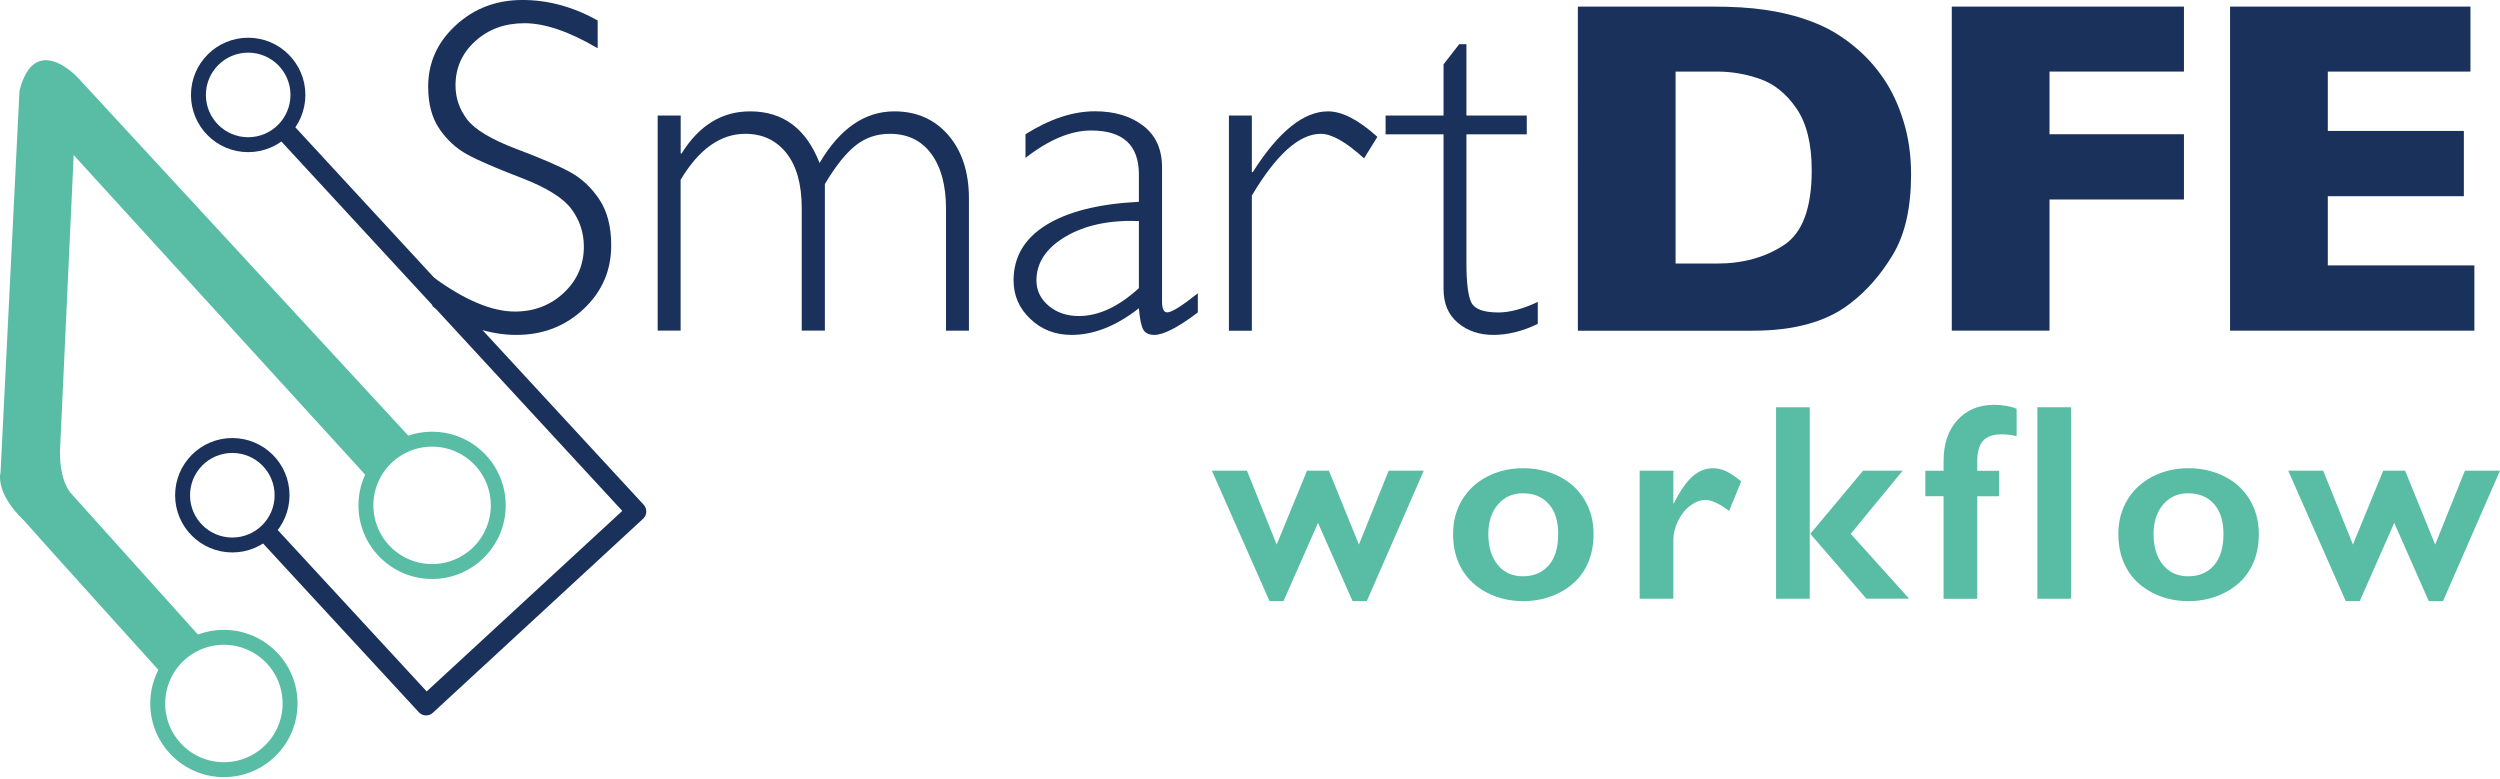
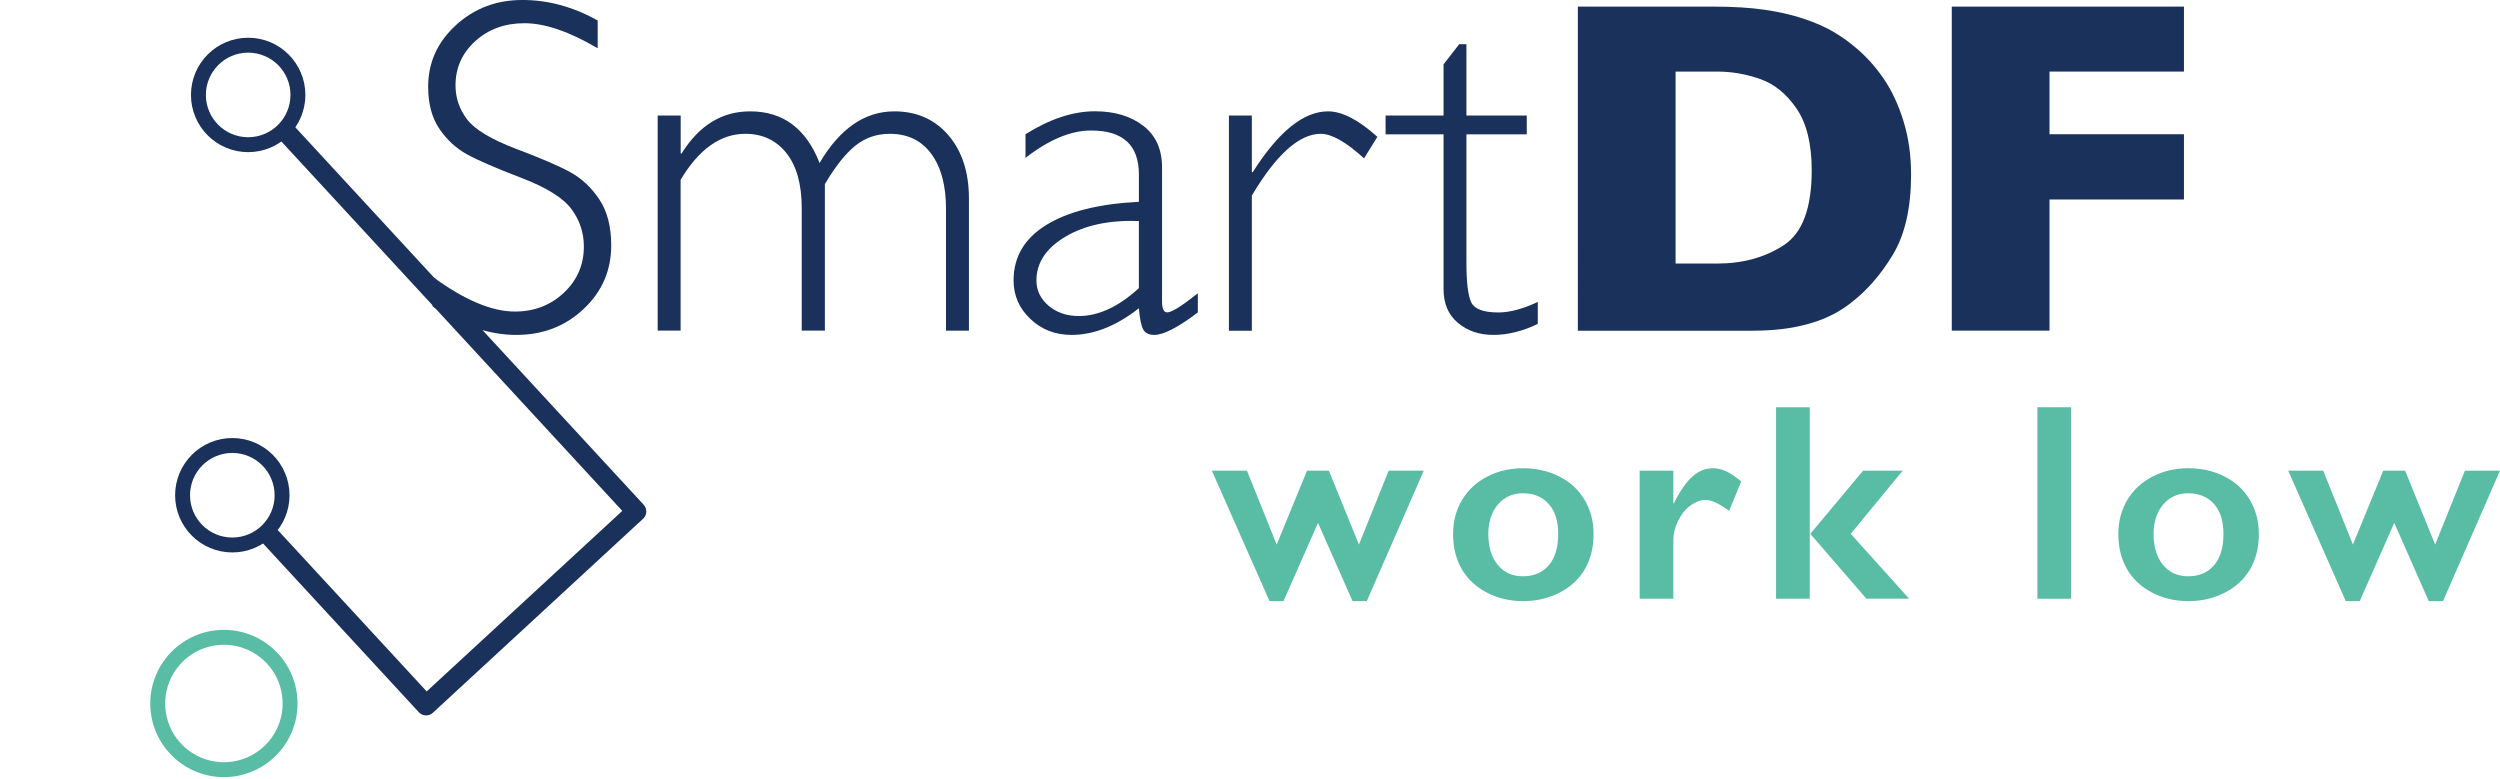
<svg xmlns="http://www.w3.org/2000/svg" version="1.1" id="Layer_1" x="0px" y="0px" viewBox="0 0 356.29 111" style="enable-background:new 0 0 383.27 142.34;">
  <style type="text/css">
	.st0{fill:#1A315B;}
	.st1{fill:none;stroke:#1A315B;stroke-width:2.126;stroke-miterlimit:10;}
	.st2{fill:none;stroke:#1A315B;stroke-width:2.835;stroke-linejoin:round;stroke-miterlimit:10;}
	.st3{fill:none;stroke:#59BCA4;stroke-width:2.126;stroke-miterlimit:10;}
	.st4{fill:#59BCA4;}
</style>
  <g transform="matrix(1, 0, 0, 1, -14.291, -19.55)">
    <g>
      <g>
        <path class="st0" d="M99.47,22.46v3.97c-4.04-2.38-7.52-3.57-10.43-3.57c-2.8,0-5.14,0.85-7.01,2.55 c-1.88,1.7-2.82,3.8-2.82,6.31c0,1.8,0.56,3.42,1.67,4.87c1.11,1.44,3.43,2.83,6.96,4.17c3.53,1.33,6.11,2.44,7.73,3.33 c1.62,0.89,3,2.18,4.13,3.87c1.13,1.69,1.7,3.88,1.7,6.56c0,3.58-1.31,6.6-3.93,9.06c-2.62,2.47-5.82,3.7-9.6,3.7 c-3.87,0-7.84-1.35-11.93-4.07v-4.23c4.51,3.31,8.42,4.97,11.73,4.97c2.75,0,5.08-0.89,6.98-2.68c1.9-1.79,2.85-3.98,2.85-6.58 c0-1.98-0.59-3.76-1.77-5.35c-1.18-1.59-3.56-3.07-7.16-4.45c-3.6-1.38-6.17-2.49-7.71-3.34c-1.54-0.84-2.86-2.05-3.93-3.61 c-1.08-1.57-1.62-3.58-1.62-6.04c0-3.42,1.31-6.33,3.93-8.74c2.62-2.41,5.78-3.61,9.46-3.61C92.33,19.53,95.92,20.5,99.47,22.46z " />
        <path class="st0" d="M111.3,36.02v5.4h0.13c2.49-4,5.74-6,9.76-6c4.69,0,7.99,2.45,9.9,7.36c2.89-4.91,6.44-7.36,10.66-7.36 c3.18,0,5.74,1.13,7.7,3.4c1.95,2.27,2.93,5.28,2.93,9.03v18.83h-3.27V49.28c0-3.31-0.7-5.91-2.1-7.81 c-1.4-1.9-3.37-2.85-5.9-2.85c-1.89,0-3.53,0.57-4.93,1.7c-1.4,1.13-2.84,2.95-4.33,5.46v20.89h-3.3V49.22 c0-3.4-0.73-6.01-2.18-7.85c-1.46-1.83-3.41-2.75-5.85-2.75c-3.55,0-6.63,2.19-9.23,6.56v21.49h-3.27V36.02H111.3z" />
        <path class="st0" d="M185,61.35v2.73c-2.82,2.13-4.89,3.2-6.2,3.2c-0.76,0-1.28-0.25-1.57-0.75c-0.29-0.5-0.5-1.52-0.63-3.05 c-3.22,2.53-6.42,3.8-9.6,3.8c-2.31,0-4.27-0.75-5.86-2.27c-1.6-1.51-2.4-3.34-2.4-5.5c0-3.33,1.54-5.96,4.63-7.88 c3.09-1.92,7.5-3.03,13.23-3.32v-3.9c0-4.18-2.27-6.26-6.8-6.26c-2.89,0-6.01,1.3-9.36,3.9v-3.37c3.47-2.18,6.76-3.27,9.9-3.27 c2.78,0,5.07,0.68,6.86,2.05c1.8,1.37,2.7,3.35,2.7,5.95v19.09c0,1.04,0.24,1.57,0.73,1.57C181.26,64.08,182.71,63.17,185,61.35z M176.6,60.61v-9.56c-4.2-0.15-7.68,0.58-10.45,2.22s-4.15,3.72-4.15,6.25c0,1.42,0.58,2.62,1.73,3.6 c1.16,0.98,2.6,1.47,4.33,1.47C170.87,64.58,173.72,63.26,176.6,60.61z" />
        <path class="st0" d="M210.59,39.05l-1.9,3.07c-2.55-2.33-4.61-3.5-6.16-3.5c-3.07,0-6.34,2.93-9.83,8.8v19.26h-3.27V36.02h3.27 v8.06h0.13c3.67-5.78,7.24-8.66,10.73-8.66C205.56,35.42,207.9,36.63,210.59,39.05z" />
        <path class="st0" d="M223.28,25.86v10.16h8.6v2.67h-8.6v18.23c0,2.93,0.24,4.86,0.72,5.78c0.48,0.92,1.76,1.38,3.85,1.38 c1.6,0,3.47-0.5,5.6-1.5v3.13c-2.15,1.04-4.27,1.57-6.33,1.57c-2.02,0-3.71-0.58-5.07-1.73c-1.36-1.15-2.03-2.75-2.03-4.8V38.69 h-8.26v-2.67h8.26v-7.3l2.23-2.87H223.28z" />
        <path class="st0" d="M286.65,44.42c0,4.73-0.86,8.53-2.58,11.4c-1.72,2.87-3.75,5.19-6.08,6.96c-3.31,2.6-7.94,3.9-13.9,3.9 h-24.93V20.49h19.19c2.89,0,5.36,0.15,7.41,0.45c2.05,0.3,3.91,0.72,5.55,1.27c1.64,0.54,3.04,1.16,4.2,1.83 c1.16,0.68,2.19,1.41,3.1,2.18c1.58,1.29,2.96,2.81,4.15,4.57c1.19,1.75,2.13,3.79,2.83,6.1 C286.3,39.2,286.65,41.71,286.65,44.42z M272.49,43.82c0-3.75-0.72-6.68-2.15-8.78s-3.15-3.5-5.17-4.22 c-2.01-0.71-4.06-1.07-6.15-1.07h-5.93v27.36h5.93c3.64,0,6.8-0.87,9.46-2.6C271.16,52.78,272.49,49.22,272.49,43.82z" />
        <path class="st0" d="M325.54,47.98h-19.16v18.69h-13.93V20.49h33.09v9.26h-19.16v8.93h19.16V47.98z" />
-         <path class="st0" d="M366.93,66.68h-34.82V20.49h34.26v9.26h-20.33v8.46h19.39v9.3h-19.39v9.86h20.89V66.68z" />
      </g>
      <g>
        <circle class="st1" cx="49.66" cy="33.08" r="7.09" />
        <polyline class="st2" points="54.2,37.42 104.98,92.44 75.02,120.09 51.6,94.72 &#09;&#09;&#09;" />
        <circle class="st1" cx="47.4" cy="90.13" r="7.09" />
        <circle class="st3" cx="46.2" cy="119.81" r="9.43" />
-         <circle class="st3" cx="75.87" cy="91.57" r="9.43" />
-         <path class="st4" d="M72.97,82.17L25.36,30.59c0,0-6.12-6.63-8.29,1.88c-0.02,0.52-2.7,54.39-2.7,54.39s-0.9,2.83,3.37,6.91 c1.91,2.2,19.72,21.91,19.72,21.91l5.43-5.26L24.42,89.87c0,0-1.64-1.58-1.58-6.06l1.95-42.16L67,87.93L72.97,82.17z" />
      </g>
    </g>
    <g>
      <path class="st4" d="M192,86.63l4.24,10.53l4.32-10.53h3.12l4.28,10.53l4.24-10.53h5l-8.12,18.59h-2.03l-4.92-11.15l-4.92,11.15 h-1.99L187,86.63H192z" />
      <path class="st4" d="M231.36,86.28c1.9,0,3.63,0.4,5.18,1.19c1.55,0.79,2.75,1.91,3.59,3.34c0.85,1.43,1.27,3.05,1.27,4.86 c0,1.89-0.41,3.54-1.22,4.96c-0.81,1.42-2.01,2.54-3.59,3.36s-3.32,1.23-5.22,1.23c-1.91,0-3.65-0.41-5.21-1.23 s-2.75-1.94-3.56-3.36c-0.81-1.42-1.22-3.07-1.22-4.96c0-1.84,0.43-3.47,1.29-4.89s2.06-2.53,3.59-3.32 C227.78,86.68,229.49,86.28,231.36,86.28z M226.4,95.68c0,1.82,0.45,3.28,1.34,4.37c0.89,1.09,2.09,1.63,3.58,1.63 c1.56,0,2.79-0.52,3.69-1.56c0.9-1.04,1.35-2.53,1.35-4.47c0-1.85-0.45-3.28-1.36-4.29c-0.91-1.01-2.13-1.51-3.68-1.51 c-1.46,0-2.64,0.53-3.55,1.6C226.86,92.51,226.4,93.92,226.4,95.68z" />
      <path class="st4" d="M258.4,86.28c0.64,0,1.27,0.14,1.88,0.43c0.62,0.29,1.34,0.77,2.16,1.45l-1.72,4.2 c-1.39-1.04-2.51-1.56-3.36-1.56c-0.74,0-1.47,0.28-2.2,0.83c-0.72,0.55-1.3,1.29-1.74,2.2c-0.44,0.91-0.65,1.82-0.65,2.73v8.32 h-4.8V86.63h4.8v4.65h0.08c0.87-1.76,1.75-3.03,2.64-3.82C256.37,86.68,257.34,86.28,258.4,86.28z" />
      <path class="st4" d="M272.21,77.59v27.29h-4.8V77.59H272.21z M285.45,86.63l-7.4,9l8.32,9.24h-6.09l-7.99-9.24l7.52-9H285.45z" />
-       <path class="st4" d="M298.52,77.24c0.56,0,1.14,0.05,1.73,0.16c0.59,0.1,1.07,0.24,1.44,0.41v3.91c-0.66-0.18-1.39-0.27-2.17-0.27 c-1.16,0-2.02,0.3-2.59,0.9c-0.57,0.6-0.85,1.6-0.85,2.99v1.31h3.12v3.63h-3.12v14.61h-4.8V90.27h-2.6v-3.63h2.6v-1.37 c0-2.46,0.66-4.41,1.98-5.86C294.58,77.96,296.34,77.24,298.52,77.24z" />
      <path class="st4" d="M309.45,77.59v27.29h-4.8V77.59H309.45z" />
      <path class="st4" d="M326.17,86.28c1.9,0,3.63,0.4,5.18,1.19c1.55,0.79,2.75,1.91,3.59,3.34c0.85,1.43,1.27,3.05,1.27,4.86 c0,1.89-0.41,3.54-1.22,4.96c-0.81,1.42-2.01,2.54-3.59,3.36s-3.32,1.23-5.22,1.23c-1.91,0-3.65-0.41-5.21-1.23 s-2.75-1.94-3.56-3.36c-0.81-1.42-1.22-3.07-1.22-4.96c0-1.84,0.43-3.47,1.29-4.89s2.06-2.53,3.59-3.32 C322.59,86.68,324.3,86.28,326.17,86.28z M321.21,95.68c0,1.82,0.45,3.28,1.34,4.37c0.89,1.09,2.09,1.63,3.58,1.63 c1.56,0,2.79-0.52,3.69-1.56c0.9-1.04,1.35-2.53,1.35-4.47c0-1.85-0.45-3.28-1.36-4.29c-0.91-1.01-2.13-1.51-3.68-1.51 c-1.46,0-2.64,0.53-3.55,1.6C321.67,92.51,321.21,93.92,321.21,95.68z" />
      <path class="st4" d="M345.38,86.63l4.24,10.53l4.32-10.53h3.12l4.28,10.53l4.24-10.53h5l-8.12,18.59h-2.03l-4.92-11.15 l-4.92,11.15h-1.99l-8.2-18.59H345.38z" />
    </g>
  </g>
</svg>